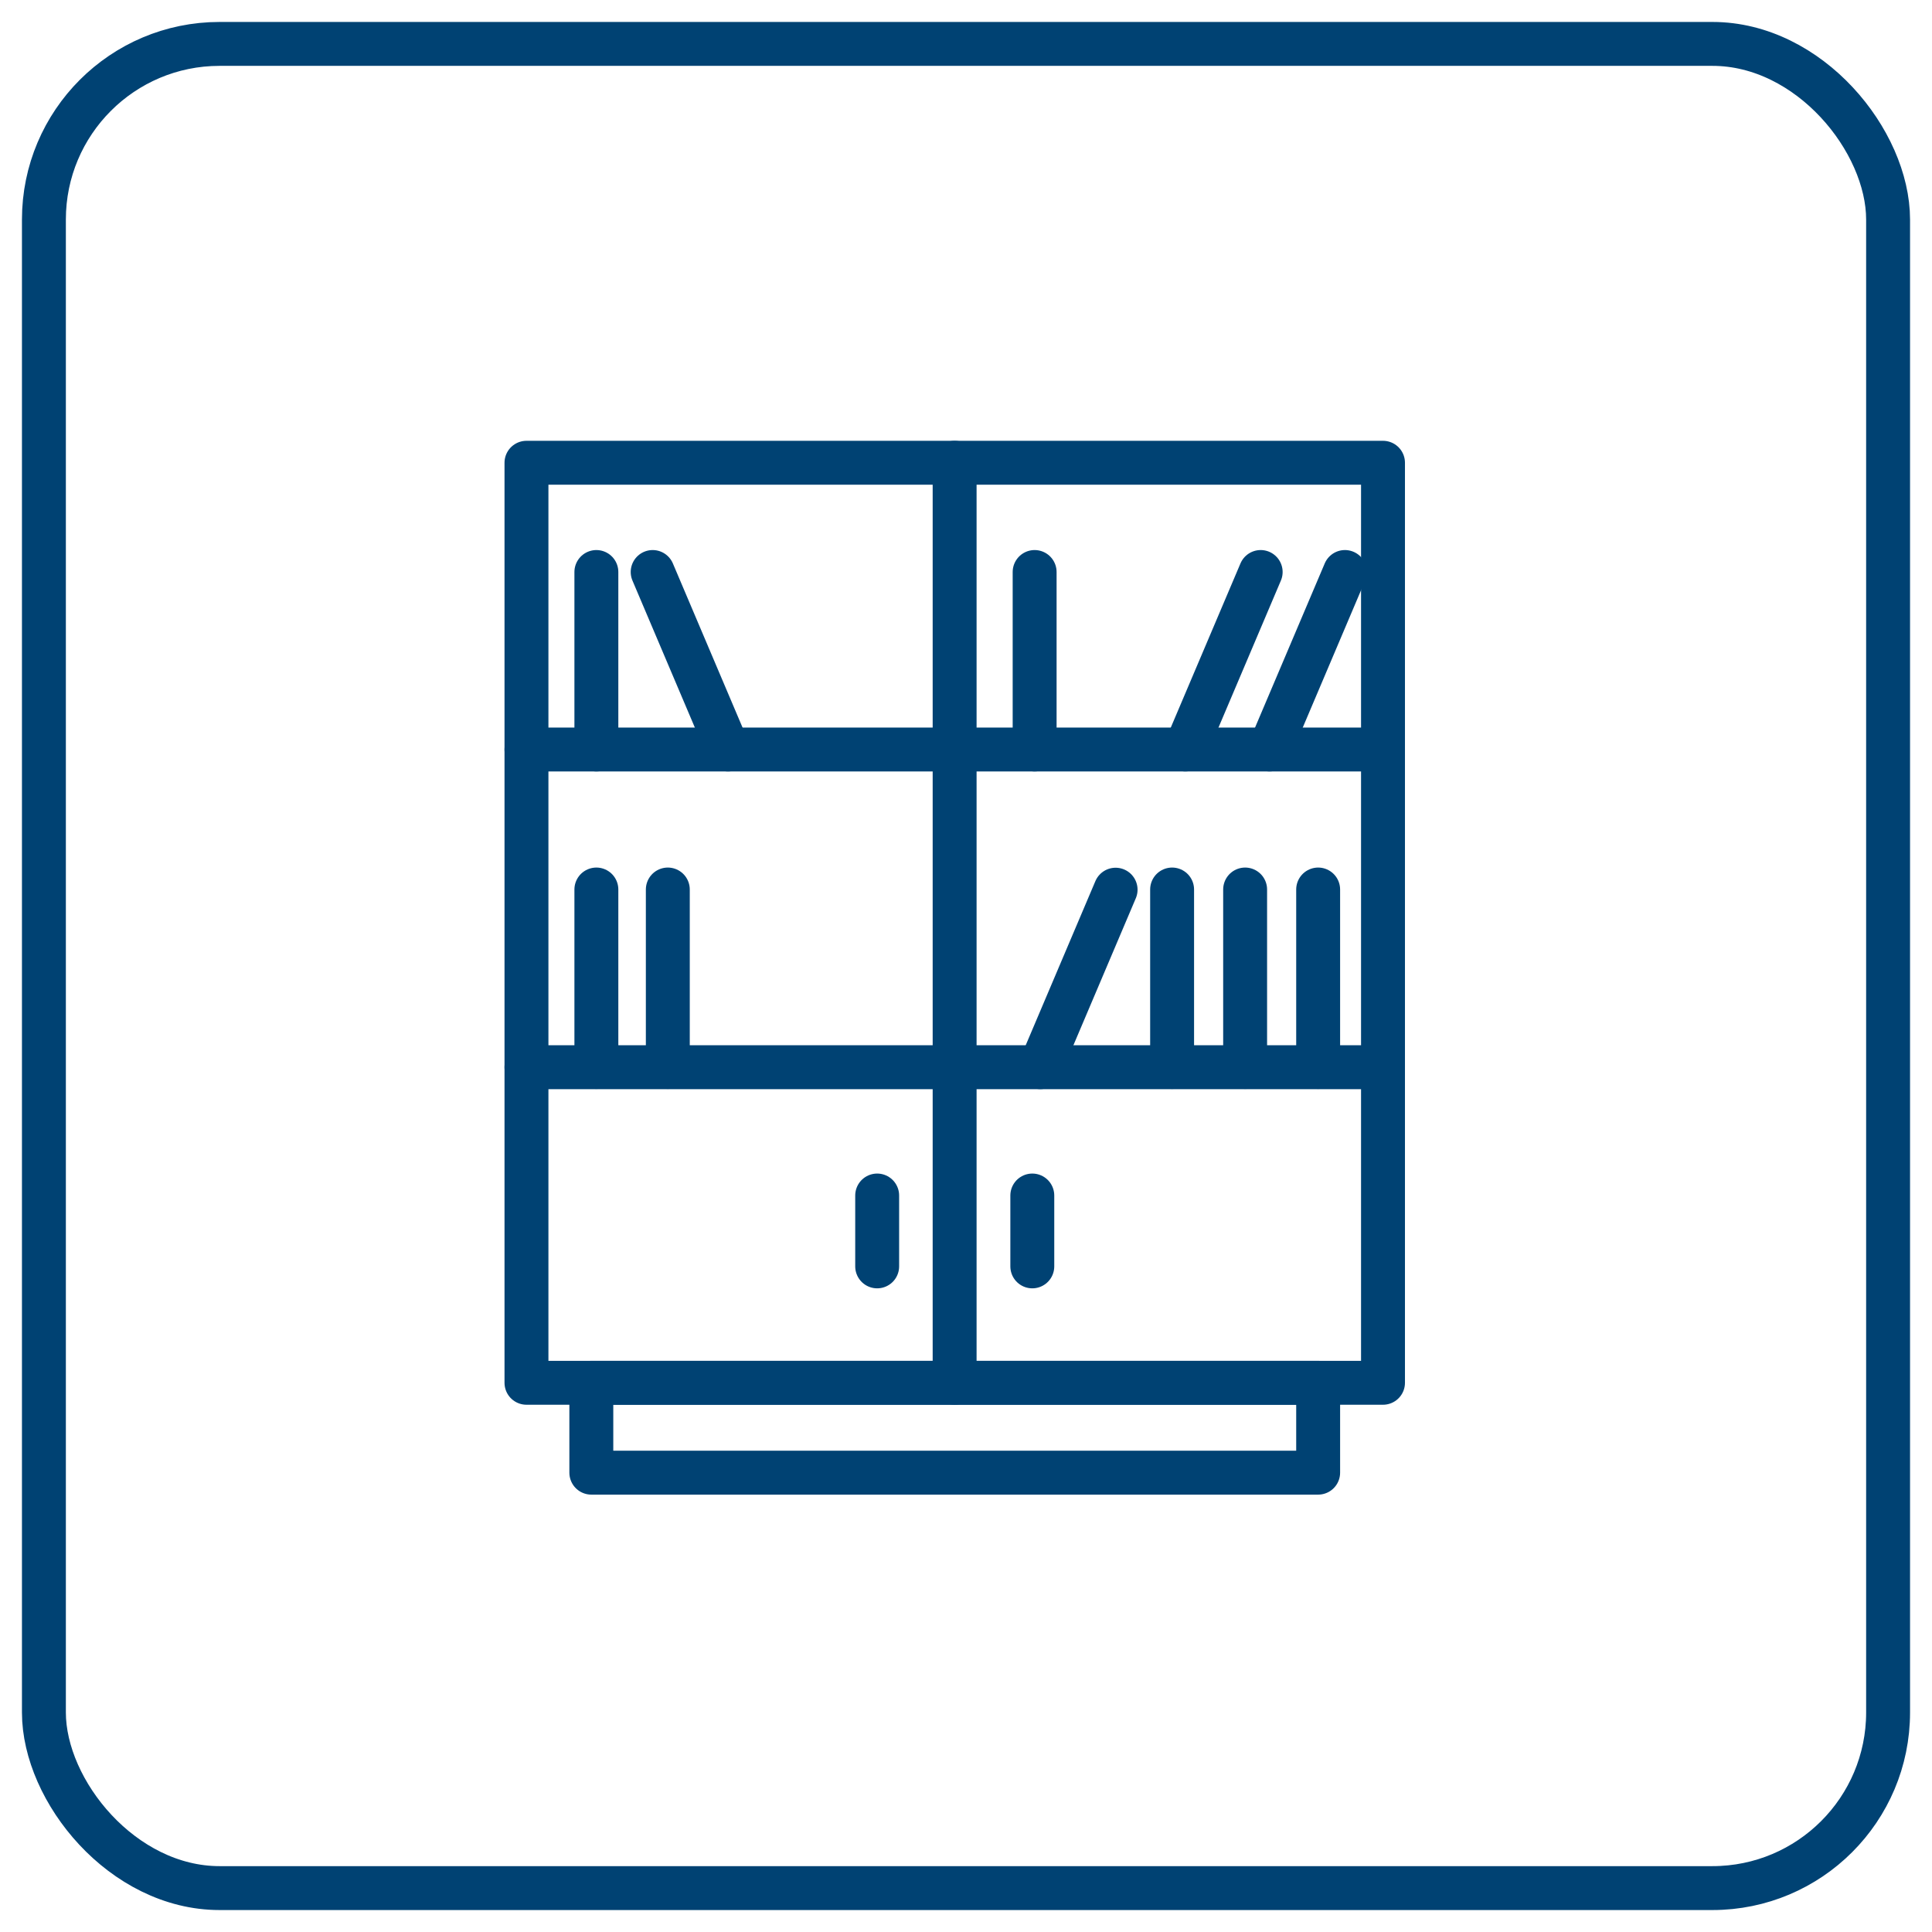
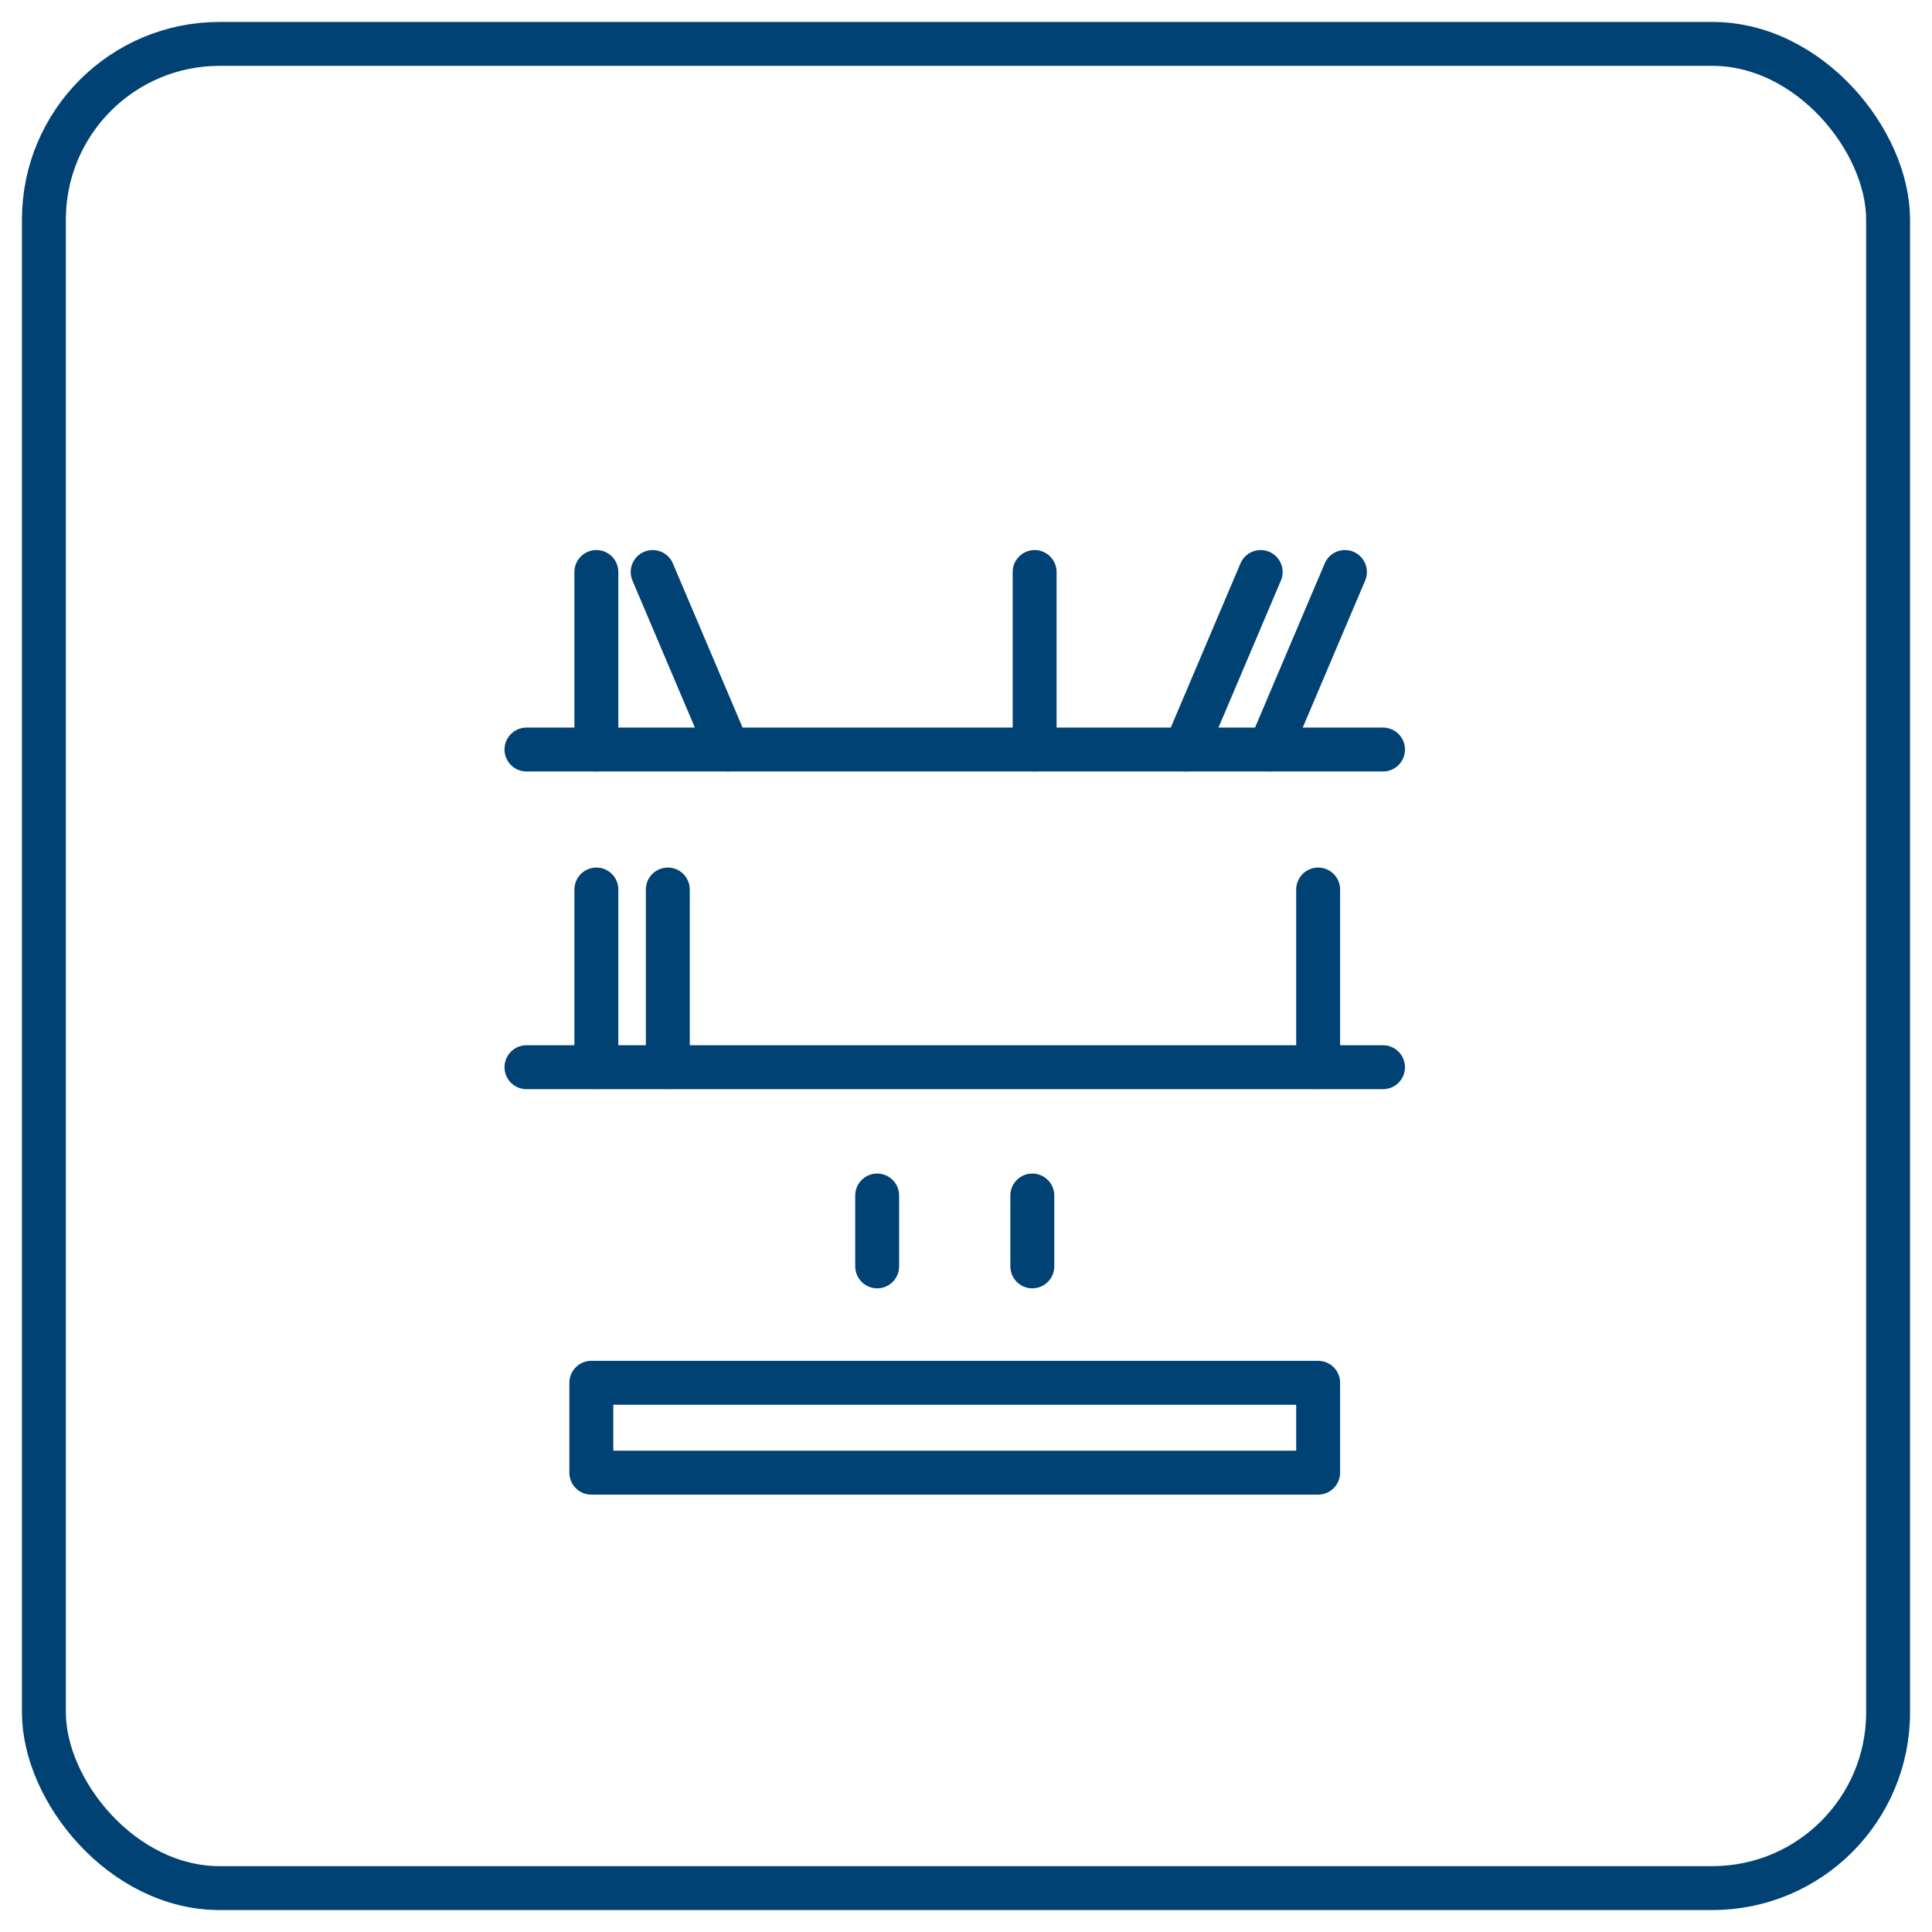
<svg xmlns="http://www.w3.org/2000/svg" fill="none" height="44" viewBox="0 0 44 44" width="44">
  <g stroke="#004273" stroke-linecap="round" stroke-linejoin="round">
-     <path d="m31.497 10.539h-19.507v20.953h19.507z" />
    <path d="m30.02 31.492h-16.553v2.047h16.553z" />
    <path d="m13.582 20.258v4.042" />
    <path d="m19.977 27.227v1.614" />
    <path d="m23.51 27.227v1.614" />
    <path d="m15.209 20.258v4.042" />
    <path d="m13.582 13.027v4.042" />
    <path d="m26.995 17.069 1.716-4.042" />
    <path d="m14.864 13.027 1.716 4.042" />
-     <path d="m23.691 24.304 1.716-4.042" />
    <path d="m28.914 17.069 1.716-4.042" />
    <path d="m23.563 13.027v4.042" />
    <path d="m30.02 20.258v4.042" />
-     <path d="m26.694 20.258v4.042" />
-     <path d="m28.357 20.258v4.042" />
-     <path d="m21.741 10.539v20.953" />
    <path d="m11.99 17.07h19.507" />
    <path d="m11.99 24.305h19.507" />
    <rect height="42" rx="4" width="42" x="1" y="1" />
  </g>
</svg>